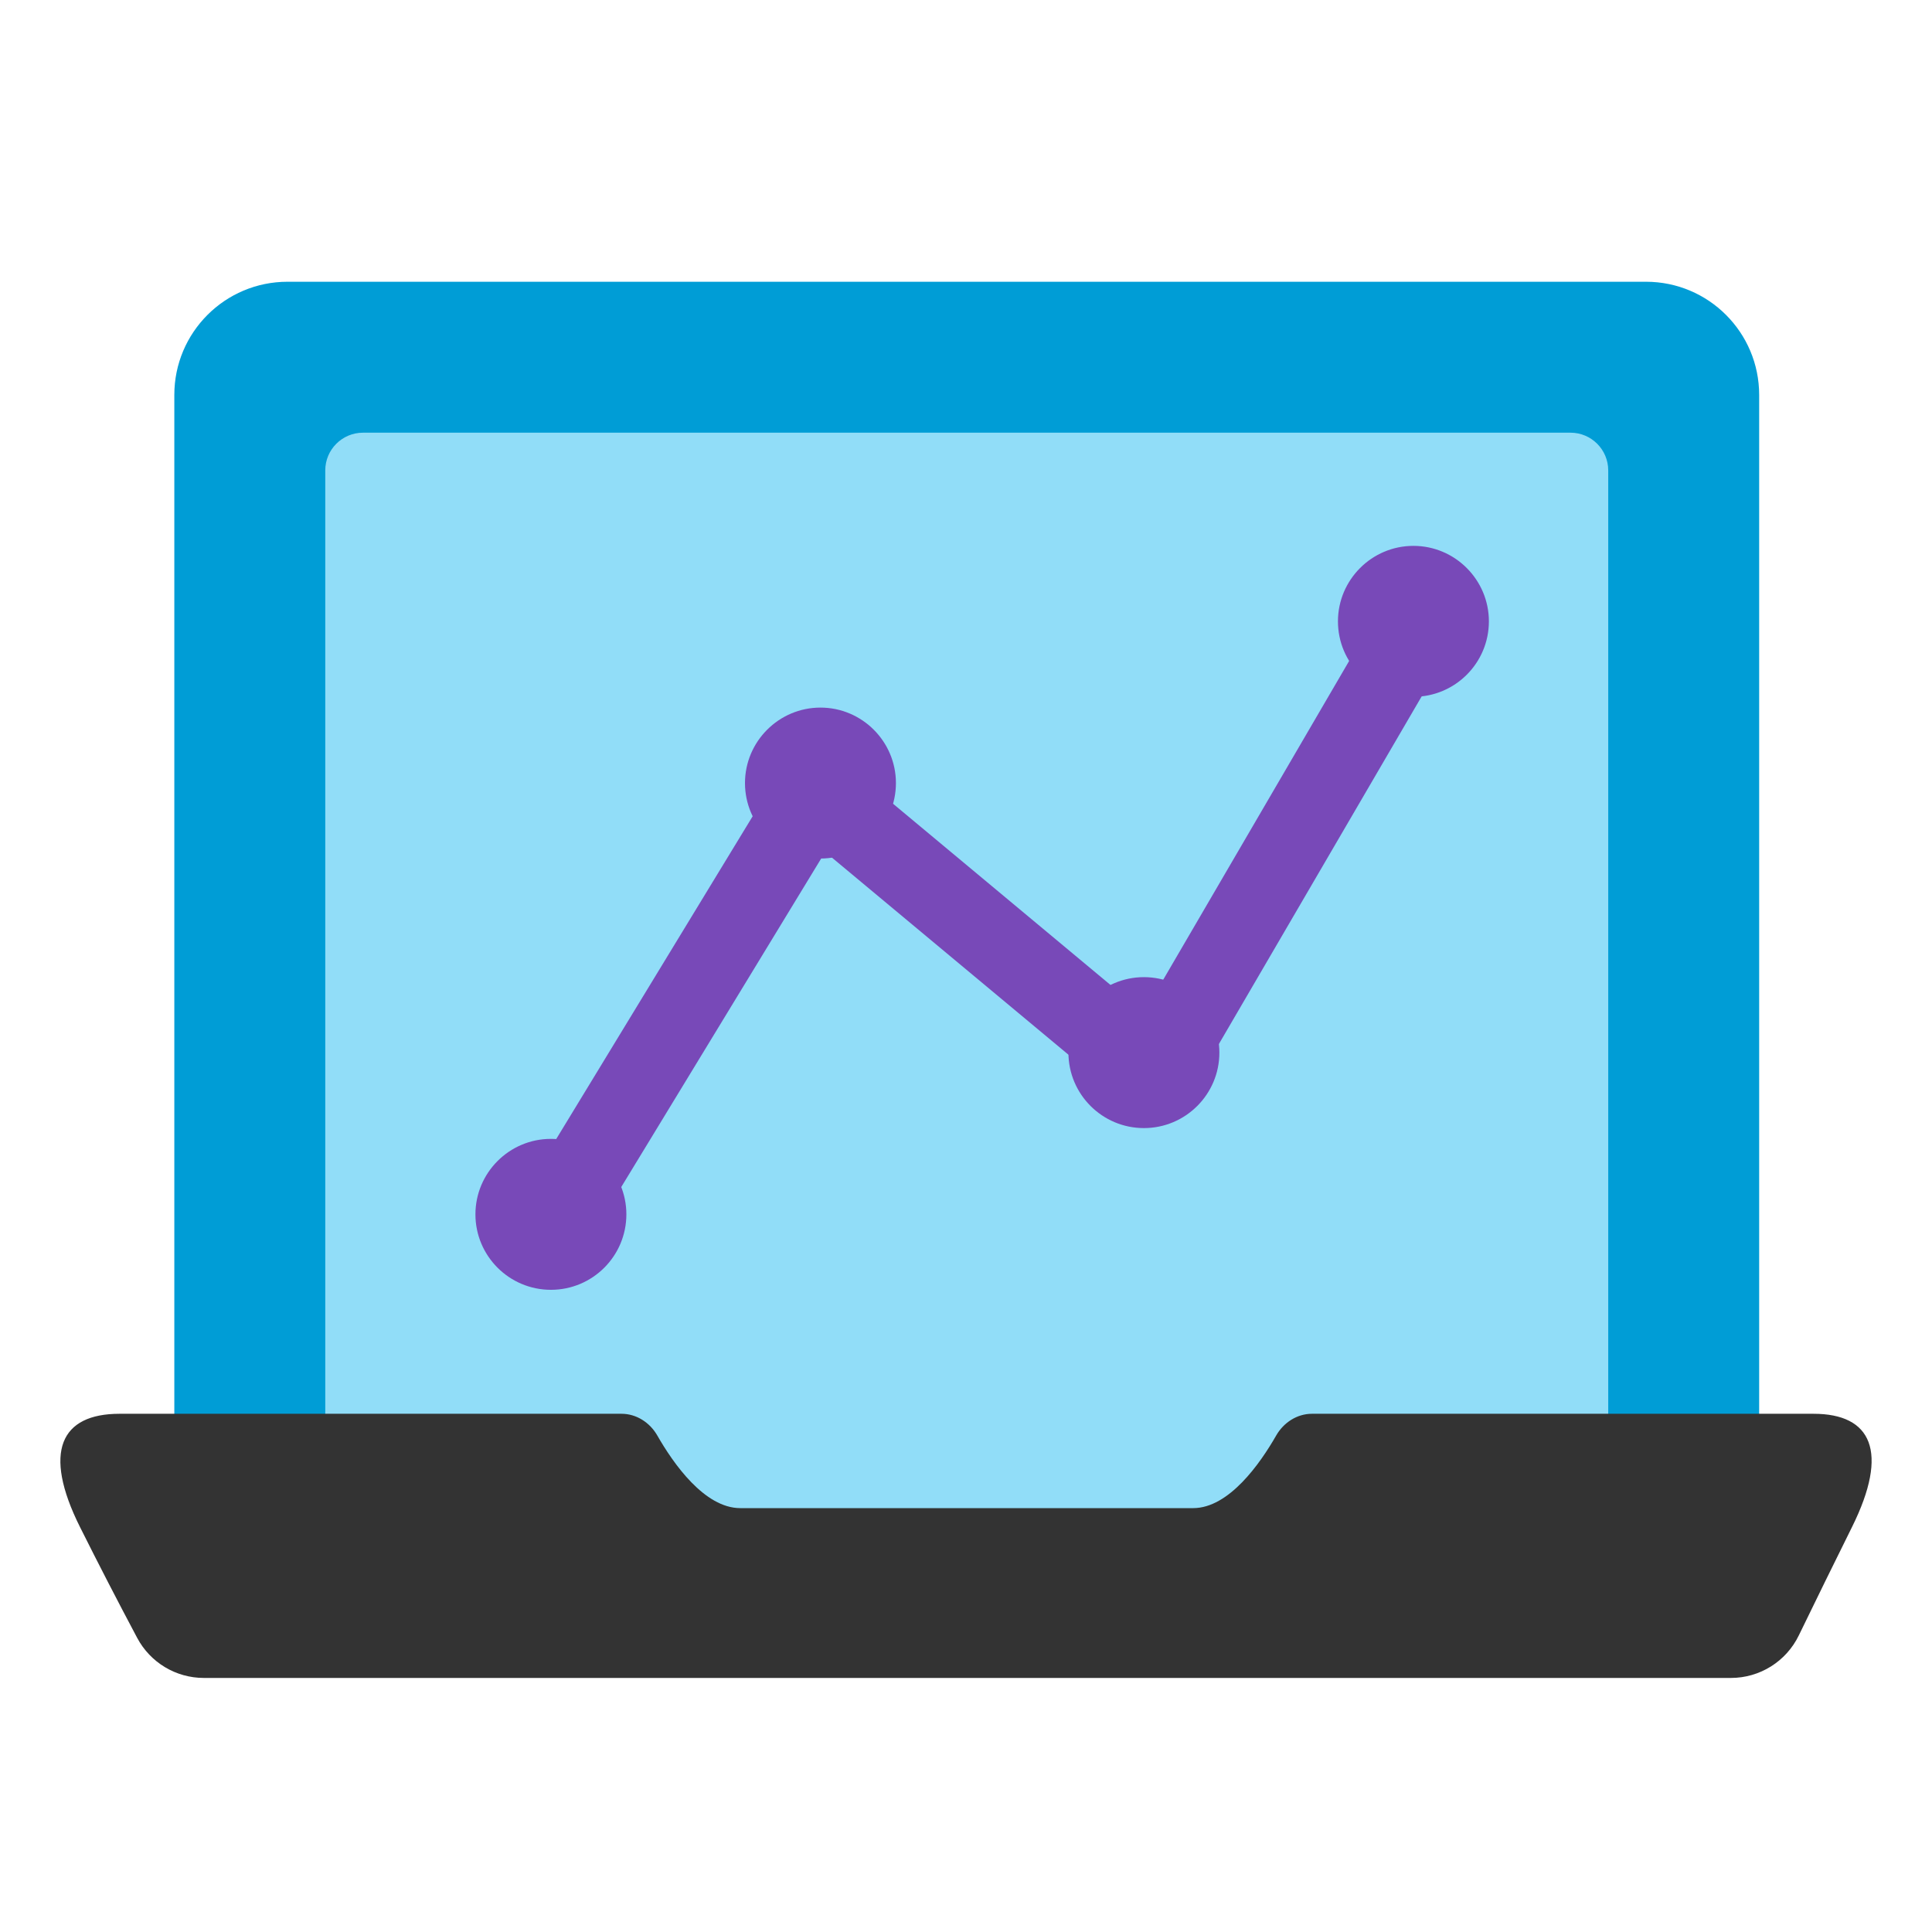
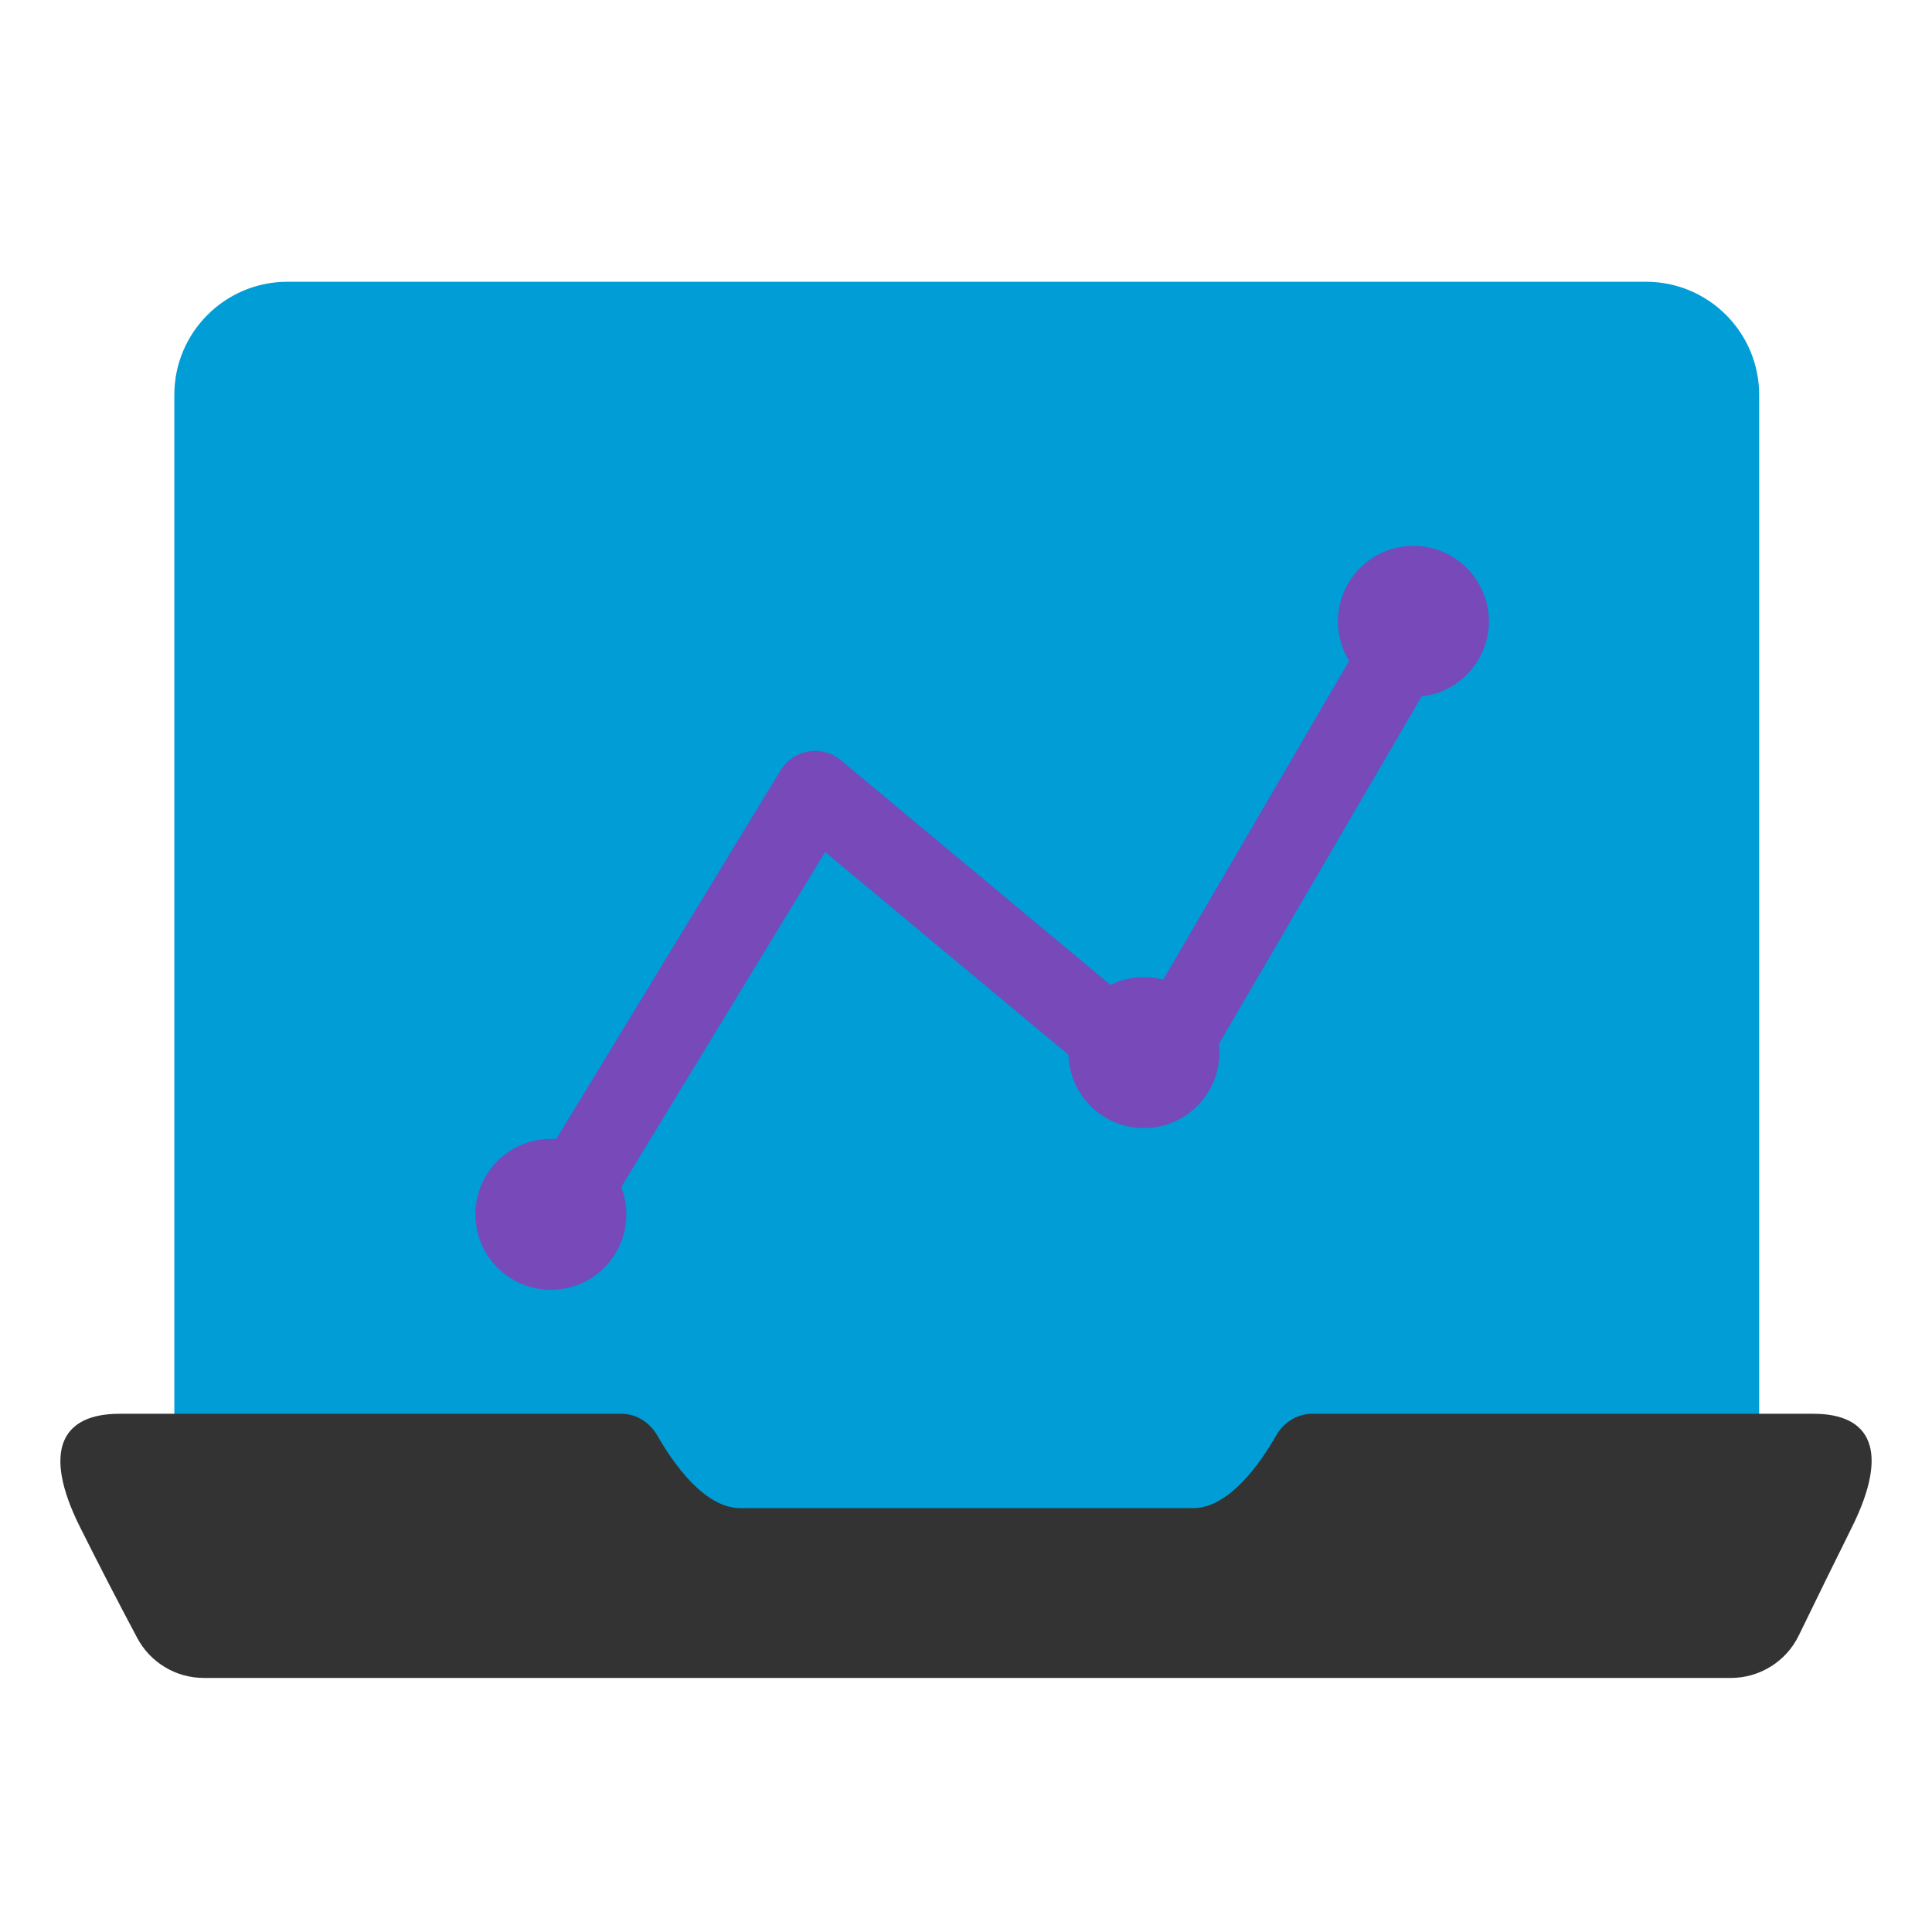
<svg xmlns="http://www.w3.org/2000/svg" width="48" height="48" viewBox="0 0 48 48" fill="none">
  <path d="M40.894 7H7.144C5.59 7 4.331 8.259 4.331 9.812V36.062C4.331 37.616 5.59 38.875 7.144 38.875H40.894C42.447 38.875 43.706 37.616 43.706 36.062V9.812C43.706 8.259 42.447 7 40.894 7Z" fill="#009DD6" />
-   <path d="M39.019 10.75H9.019C8.501 10.75 8.081 11.17 8.081 11.688V37C8.081 37.518 8.501 37.938 9.019 37.938H39.019C39.536 37.938 39.956 37.518 39.956 37V11.688C39.956 11.17 39.536 10.75 39.019 10.75Z" fill="#91DDF8" />
-   <path fill-rule="evenodd" clip-rule="evenodd" d="M45.057 35.125C46.494 35.125 46.944 36.062 46.013 37.938C45.568 38.835 45.127 39.733 44.691 40.631C44.378 41.277 43.723 41.688 43.005 41.688H5.064C4.371 41.688 3.735 41.306 3.409 40.694C2.92 39.775 2.446 38.856 1.987 37.938C1.05 36.062 1.512 35.125 2.969 35.125H15.442C15.812 35.125 16.146 35.343 16.33 35.664C16.726 36.356 17.501 37.469 18.393 37.469H29.643C30.535 37.469 31.311 36.356 31.707 35.664C31.891 35.343 32.225 35.125 32.595 35.125H45.057Z" fill="#333333" />
+   <path fill-rule="evenodd" clip-rule="evenodd" d="M45.057 35.125C46.494 35.125 46.944 36.062 46.013 37.938C45.568 38.835 45.127 39.733 44.691 40.631C44.378 41.277 43.723 41.688 43.005 41.688H5.064C4.371 41.688 3.735 41.306 3.409 40.694C2.92 39.775 2.446 38.856 1.987 37.938C1.05 36.062 1.512 35.125 2.969 35.125H15.442C15.812 35.125 16.146 35.343 16.33 35.664C16.726 36.356 17.501 37.469 18.393 37.469H29.643C30.535 37.469 31.311 36.356 31.707 35.664C31.891 35.343 32.225 35.125 32.595 35.125Z" fill="#333333" />
  <path d="M13.688 30.438L20.25 19.656L28.688 26.688L35.25 15.438" stroke="#7849B8" stroke-width="2" stroke-linecap="round" stroke-linejoin="round" />
  <path fill-rule="evenodd" clip-rule="evenodd" d="M15.562 30.17C15.562 31.205 14.723 32.045 13.688 32.045C12.652 32.045 11.812 31.205 11.812 30.17C11.812 29.138 12.652 28.295 13.688 28.295C14.723 28.295 15.562 29.138 15.562 30.17Z" fill="#7849B8" />
-   <path fill-rule="evenodd" clip-rule="evenodd" d="M22.259 19.455C22.259 20.49 21.419 21.33 20.384 21.33C19.349 21.33 18.509 20.49 18.509 19.455C18.509 18.424 19.349 17.58 20.384 17.58C21.419 17.58 22.259 18.424 22.259 19.455Z" fill="#7849B8" />
  <path fill-rule="evenodd" clip-rule="evenodd" d="M36.991 15.437C36.991 16.473 36.151 17.312 35.116 17.312C34.081 17.312 33.241 16.473 33.241 15.437C33.241 14.406 34.081 13.562 35.116 13.562C36.151 13.562 36.991 14.406 36.991 15.437Z" fill="#7849B8" />
  <path fill-rule="evenodd" clip-rule="evenodd" d="M30.295 26.152C30.295 27.187 29.455 28.027 28.42 28.027C27.385 28.027 26.545 27.187 26.545 26.152C26.545 25.12 27.385 24.277 28.42 24.277C29.455 24.277 30.295 25.12 30.295 26.152Z" fill="#7849B8" />
</svg>